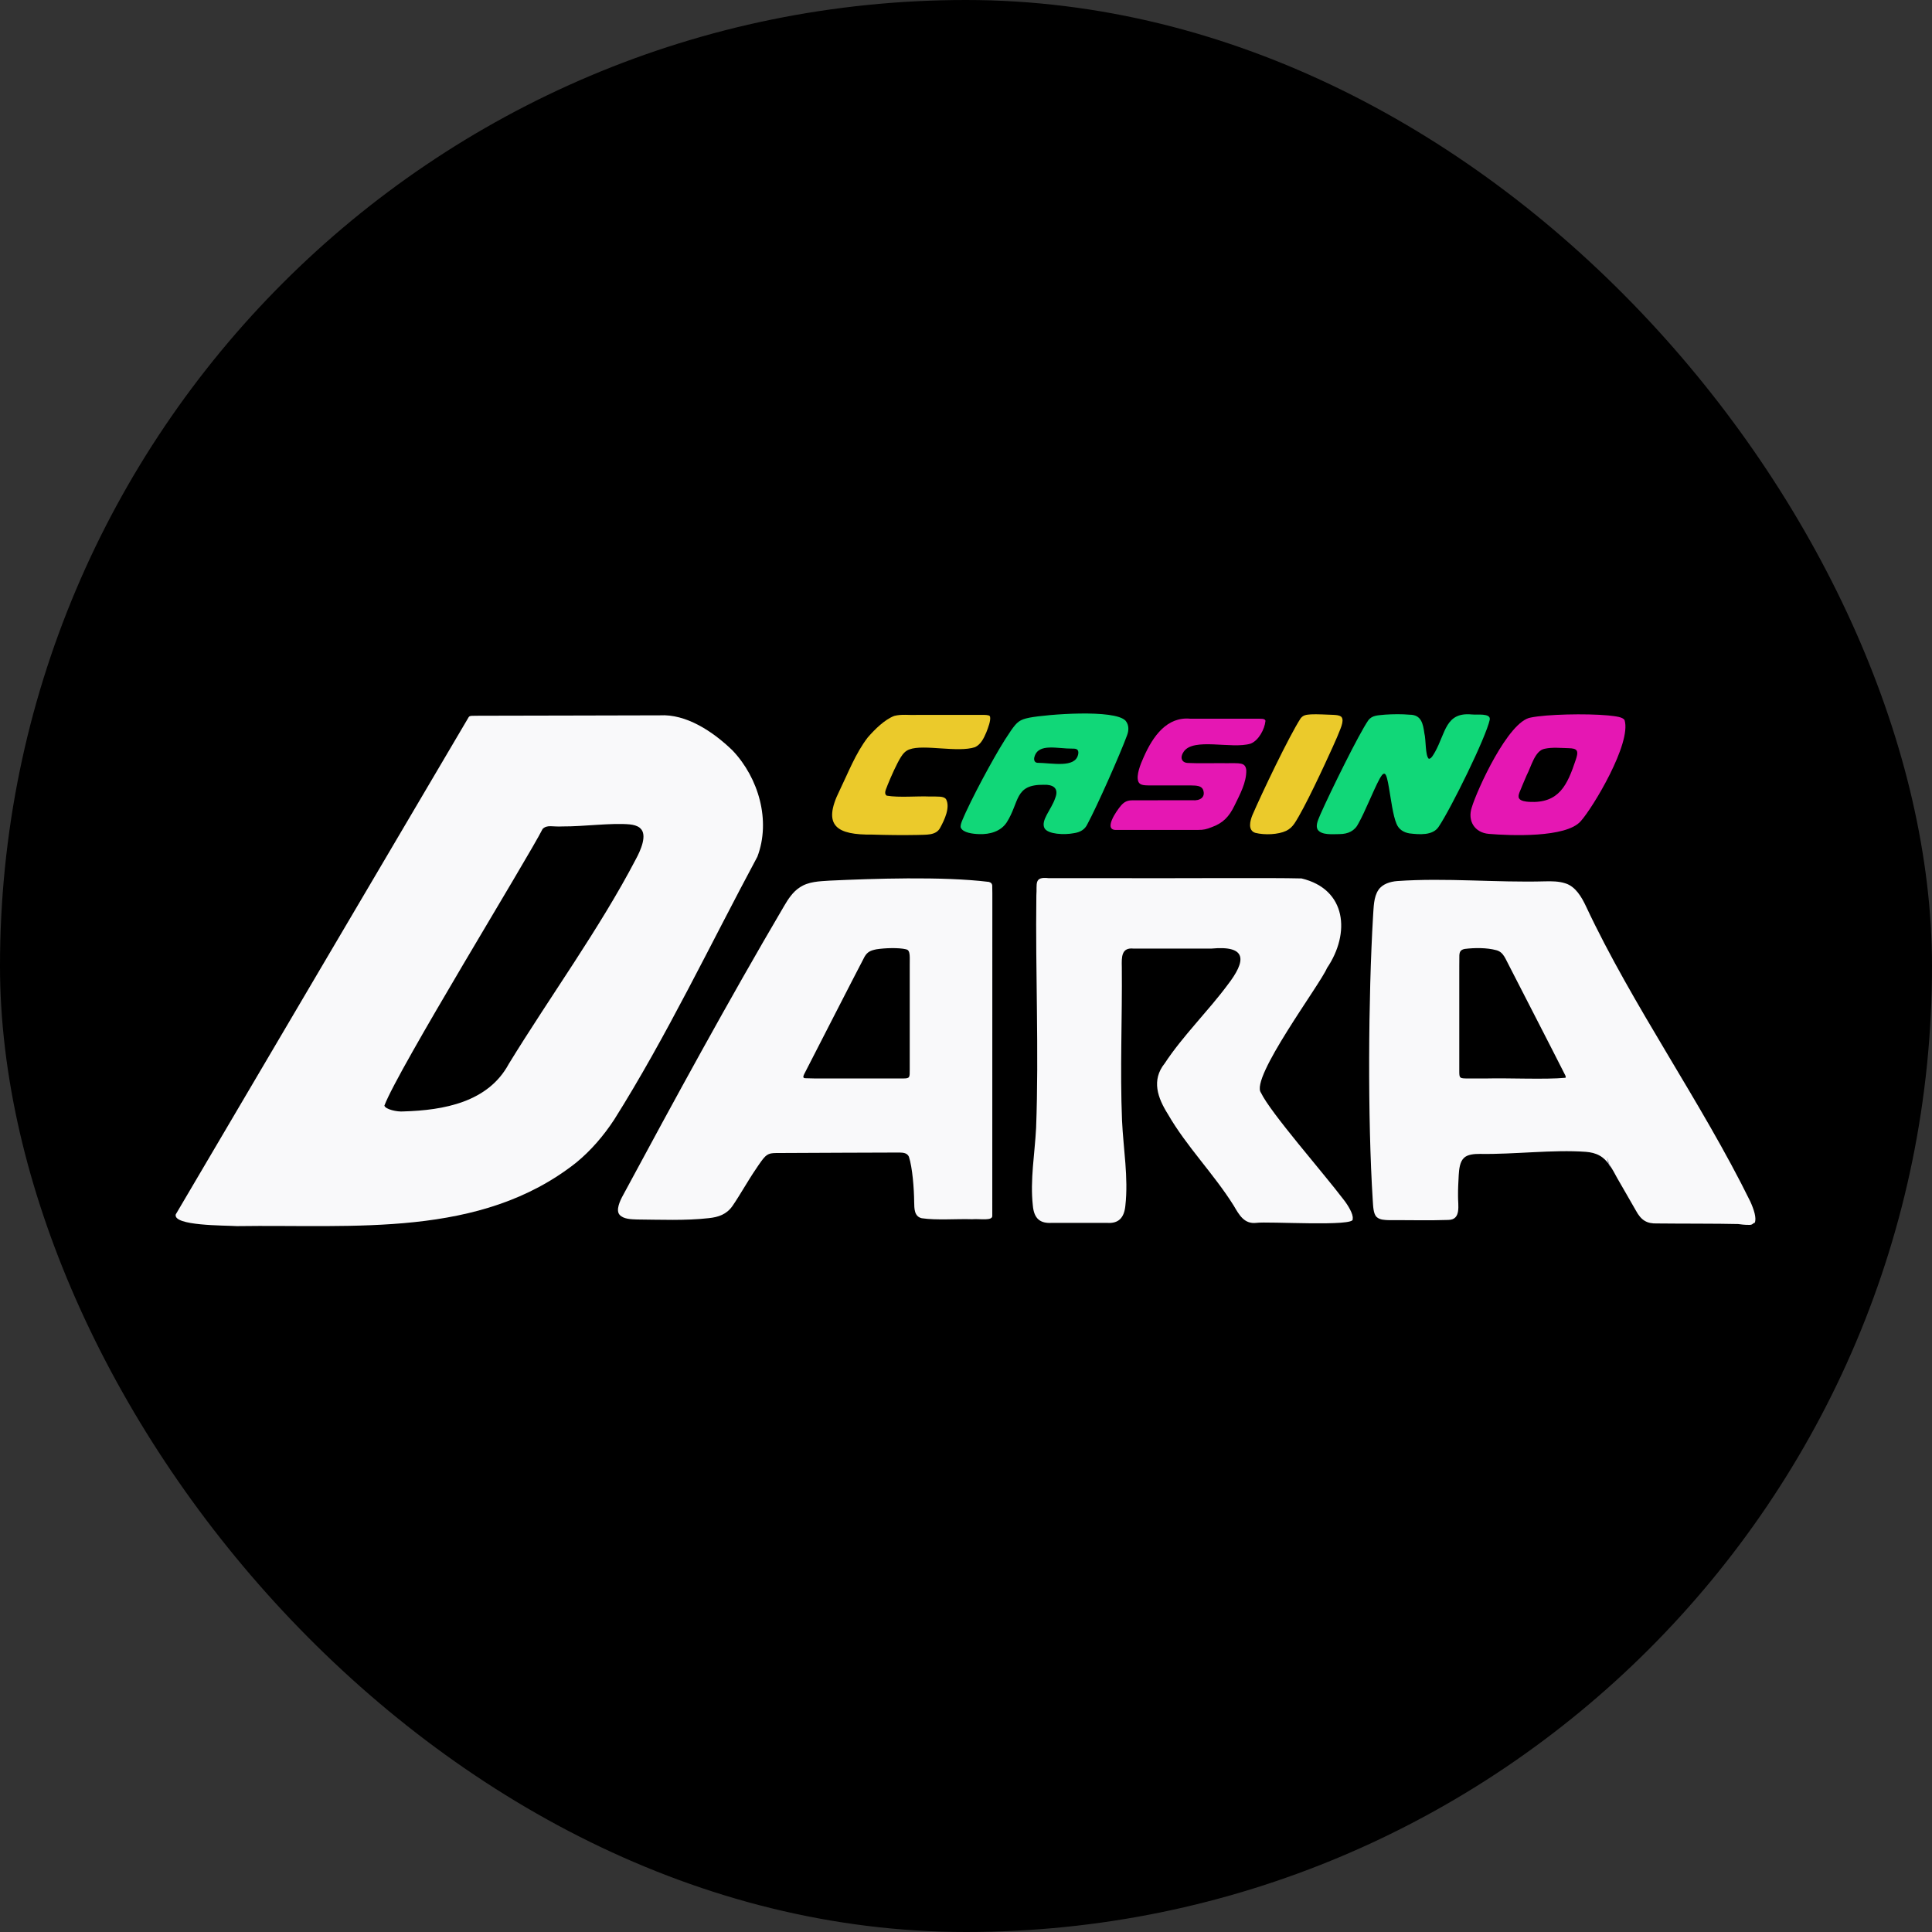
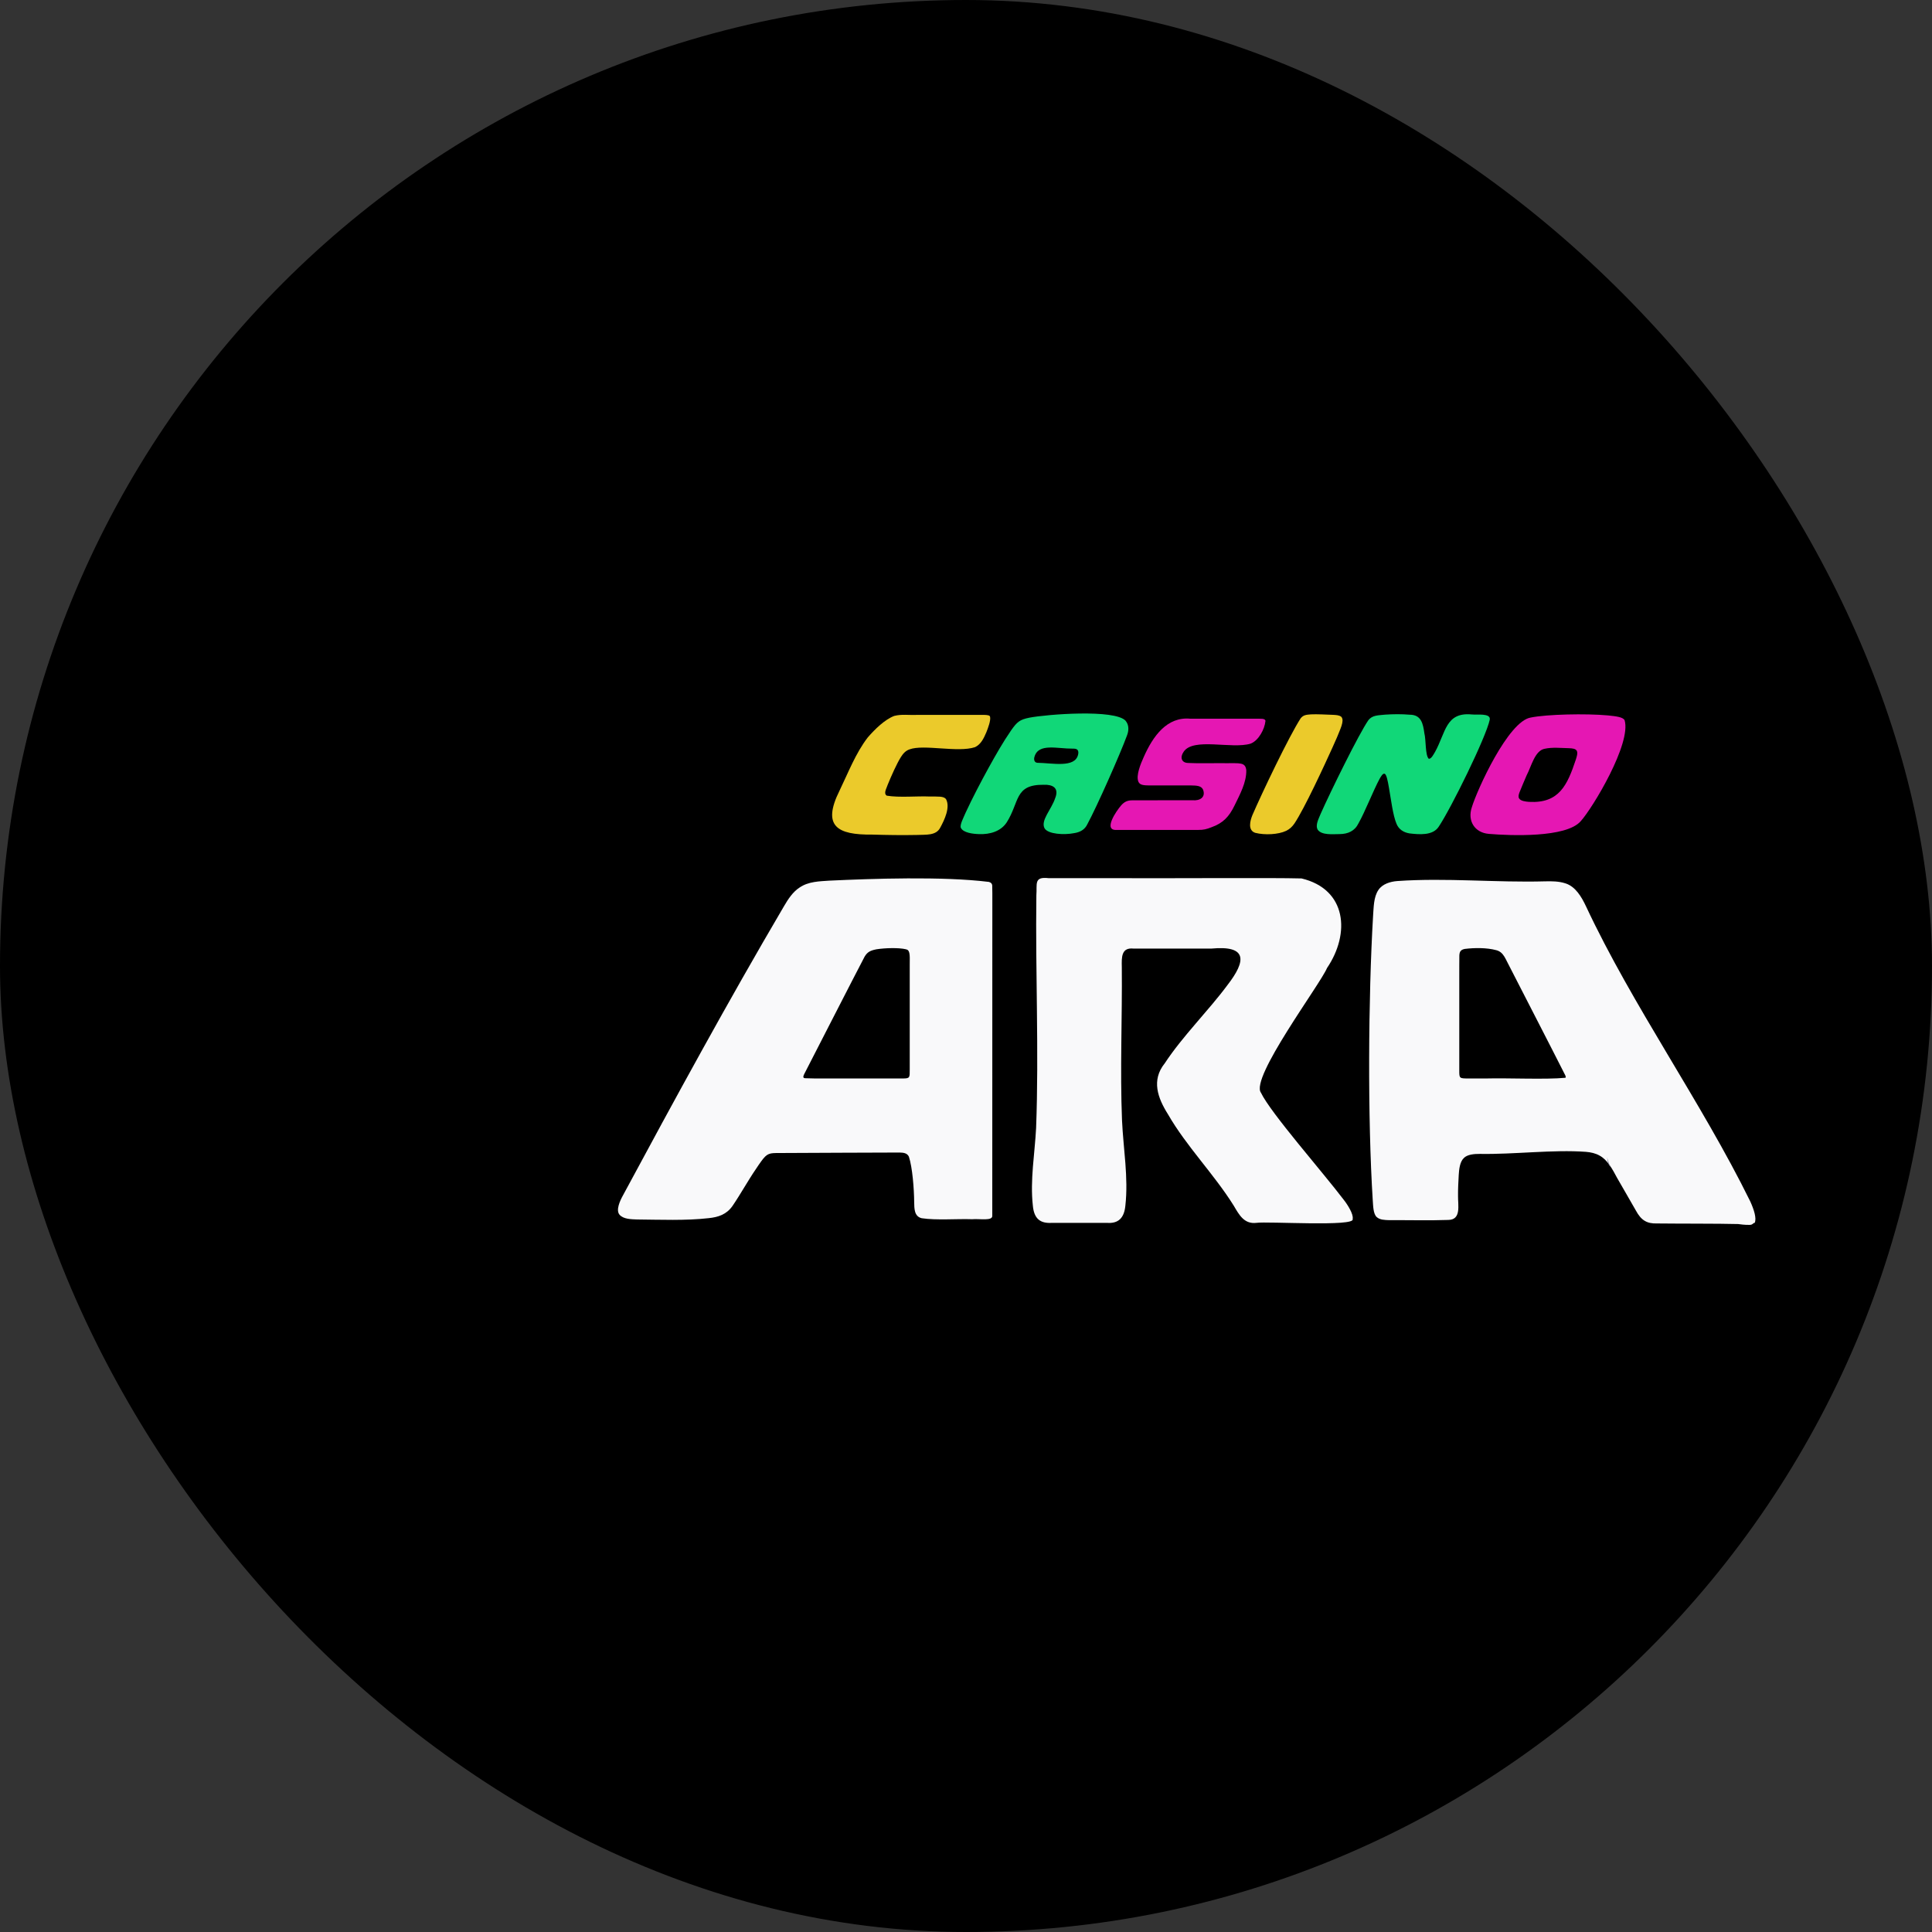
<svg xmlns="http://www.w3.org/2000/svg" width="176" height="176" viewBox="0 0 176 176" fill="none">
  <rect x="0" y="0" width="176" height="176" fill="#333333" stroke="none" />
  <rect width="176" height="176" rx="88" fill="black" />
  <g clip-path="url(#clip0_674_2049)">
-     <path d="M66.744 68.377C69.101 70.865 70.242 74.756 68.994 78.045C64.768 85.916 60.692 94.477 55.947 102.001C54.991 103.46 53.834 104.81 52.486 105.915C43.756 112.81 32.26 111.534 21.577 111.696C20.467 111.622 15.742 111.686 16.01 110.629C17.899 107.421 41.512 67.32 42.693 65.334C42.746 65.233 42.883 65.213 43.014 65.209C43.271 65.199 43.846 65.202 44.716 65.199C48.571 65.199 55.914 65.169 60.107 65.165C62.504 65.03 64.912 66.614 66.701 68.333L66.744 68.38V68.377ZM58.288 75.414C58.044 75.218 57.699 75.134 57.372 75.1C55.703 74.945 53.169 75.299 51.243 75.286C50.306 75.34 49.855 75.1 49.43 75.516C48.073 78.204 36.229 97.459 35.016 100.721C35.112 101.059 36.169 101.302 36.754 101.248C40.429 101.143 44.472 100.41 46.351 96.915C50.109 90.783 54.653 84.542 57.92 78.278C58.338 77.511 59.013 76.046 58.321 75.448L58.288 75.418V75.414Z" fill="#F9F9FA" />
    <path d="M142.623 80.477C143.532 80.771 144.081 81.716 144.482 82.567C148.719 91.617 155.005 100.418 159.445 109.448C159.773 110.167 160.038 110.979 159.85 111.395C159.66 111.419 159.7 111.584 159.362 111.584C158.837 111.584 158.649 111.541 158.338 111.507C156.536 111.46 152.858 111.477 150.952 111.453C150.046 111.48 149.511 111.187 149.019 110.268C148.498 109.339 147.866 108.282 147.321 107.317C146.873 106.472 146.428 105.659 145.726 105.277C145.355 105.061 144.907 104.963 144.469 104.929C141.473 104.71 137.948 105.172 134.815 105.118C134.311 105.115 133.672 105.159 133.348 105.497C132.98 105.854 132.92 106.526 132.886 107.047C132.853 107.678 132.816 108.316 132.823 108.938C132.806 109.778 133.14 111.126 131.926 111.133C130.415 111.193 128.044 111.143 126.553 111.153C126.152 111.139 125.7 111.136 125.41 110.866C125.095 110.572 125.092 109.853 125.055 109.356C124.58 101.89 124.647 90.844 125.082 83.455C125.142 82.672 125.125 81.723 125.573 81.068C125.935 80.531 126.637 80.311 127.289 80.261C131.739 79.95 136.307 80.413 140.761 80.288C141.359 80.271 142.011 80.281 142.566 80.46L142.623 80.48V80.477ZM142.616 98.172C142.656 98.111 142.626 98.044 142.596 97.966C141.329 95.454 138.714 90.395 137.544 88.102C137.139 87.369 136.985 86.734 136.307 86.559C135.424 86.322 134.327 86.336 133.441 86.444C133.077 86.515 132.96 86.677 132.943 87.045C132.93 87.525 132.943 88.342 132.936 89.321C132.936 91.979 132.936 94.876 132.936 97.54C132.936 98.236 132.953 98.243 133.759 98.246C134.287 98.246 134.799 98.246 135.357 98.246C137.45 98.192 140.784 98.358 142.606 98.182L142.616 98.172Z" fill="#F9F9FA" />
    <path d="M90.097 80.344C90.277 80.402 90.361 80.48 90.388 80.645C90.414 81.276 90.391 83.208 90.398 85.819C90.404 91.657 90.398 108.413 90.394 110.744C90.434 111.253 89.267 111.007 88.552 111.068C87.181 111.02 85.288 111.179 83.968 110.977C83.272 110.814 83.292 110.085 83.279 109.501C83.269 108.299 83.122 106.364 82.801 105.381C82.654 105.037 82.296 104.999 81.948 104.993C79.681 104.993 73.94 105.026 70.991 105.037C70.101 105.037 69.891 105.037 69.342 105.796C69.182 106.016 69.025 106.249 68.864 106.492C68.142 107.542 67.43 108.839 66.728 109.859C66.189 110.632 65.444 110.879 64.567 110.97C62.451 111.21 60.157 111.108 58.027 111.091C57.492 111.071 56.8 111.064 56.442 110.663C56.081 110.251 56.472 109.396 56.753 108.89C61.515 100.049 66.326 91.215 71.419 82.553C71.79 81.911 72.241 81.229 72.85 80.844C73.656 80.297 74.642 80.287 75.575 80.223C79.44 80.044 85.85 79.818 90.073 80.338L90.1 80.344H90.097ZM82.52 86.474C81.861 86.322 80.671 86.352 79.848 86.477C79.283 86.588 79.016 86.724 78.761 87.152C77.695 89.185 74.124 96.175 73.284 97.803C73.198 97.975 73.084 98.195 73.328 98.222C74.184 98.269 76.207 98.235 77.427 98.246C79.039 98.246 80.657 98.246 82.242 98.246C82.911 98.246 82.871 98.161 82.874 97.401C82.874 94.386 82.874 90.887 82.874 87.933C82.858 87.331 82.978 86.548 82.553 86.487L82.52 86.477V86.474Z" fill="#F9F9FA" />
    <path d="M123.223 111.052C123.534 111.771 115.432 111.247 114.455 111.399C113.352 111.531 112.887 110.683 112.396 109.843C110.59 106.949 108.089 104.443 106.404 101.515C105.458 100.019 104.872 98.398 106.103 96.868C107.721 94.4 110.085 92.08 111.834 89.716C113.509 87.552 113.676 86.103 110.356 86.413C108.226 86.413 104.806 86.413 103.254 86.413C102.154 86.302 102.171 87.18 102.194 88.102C102.238 92.749 102.024 97.442 102.214 102.082C102.331 104.639 102.806 107.276 102.518 109.829C102.411 110.964 101.87 111.484 100.833 111.399C99.559 111.399 97.148 111.399 95.838 111.399C94.791 111.47 94.196 111.052 94.089 109.822C93.828 107.506 94.269 105.068 94.386 102.758C94.651 95.717 94.316 88.595 94.41 81.558C94.493 80.534 94.156 79.842 95.517 79.997C96.516 79.997 98.212 79.997 100.241 79.997C107.032 80.028 115.81 79.947 118.568 80.024C122.681 81.007 123.029 85.026 120.885 88.19C120.26 89.686 113.847 98.229 114.873 99.55C115.739 101.37 120.534 106.817 122.417 109.306C122.778 109.765 123.306 110.609 123.226 111.031L123.219 111.058L123.223 111.052Z" fill="#F9F9FA" />
    <path d="M130.175 69.123C130.395 69.13 130.603 68.707 130.74 68.478C131.703 66.732 131.693 64.865 134.06 65.084C134.538 65.141 135.825 64.936 135.712 65.564C135.367 67.178 132.184 73.644 131.061 75.313C130.522 76.14 129.282 76.022 128.402 75.921C127.871 75.836 127.423 75.556 127.219 75.046C126.891 74.279 126.721 72.848 126.53 71.764C126.41 71.068 126.299 70.531 126.129 70.484C125.948 70.443 125.788 70.771 125.677 70.95C125.112 71.997 124.343 73.969 123.758 74.999C123.417 75.701 122.805 75.981 122.016 75.985C121.404 75.985 120.418 76.1 120.047 75.593C119.792 75.171 120.137 74.573 120.307 74.138C121.207 72.108 123.798 66.84 124.647 65.621C125.009 65.135 125.554 65.172 126.186 65.101C126.904 65.054 127.7 65.043 128.422 65.108C129.486 65.108 129.636 65.945 129.757 66.806C129.91 67.377 129.827 68.805 130.151 69.116L130.171 69.123H130.175Z" fill="#11D778" />
    <path d="M102.562 65.693C102.86 66.064 102.836 66.571 102.666 67C102.057 68.671 99.91 73.507 99.068 75.06C98.834 75.574 98.399 75.817 97.824 75.901C96.941 76.073 95.49 75.996 95.162 75.466C94.764 74.75 95.788 73.74 96.122 72.713C96.503 71.775 95.898 71.457 95.079 71.491C92.4 71.46 92.895 73.048 91.708 74.918C91.163 75.749 90.163 76.019 89.204 75.986C88.625 75.969 87.749 75.867 87.532 75.412C87.412 75.162 87.769 74.496 87.977 74.007C88.565 72.737 89.344 71.244 90.067 69.931C90.715 68.762 91.361 67.621 92.106 66.54C92.654 65.76 92.895 65.554 93.771 65.379C95.36 65.071 101.552 64.585 102.539 65.659L102.562 65.689V65.693ZM98.138 68.293C98.035 68.198 97.854 68.198 97.704 68.198C96.336 68.215 94.604 67.672 94.24 68.934C94.163 69.168 94.209 69.451 94.487 69.488C95.824 69.499 97.938 69.995 98.212 68.742C98.245 68.607 98.252 68.431 98.168 68.327L98.138 68.293Z" fill="#11D778" />
    <path d="M147.996 65.605C148.635 67.712 145.107 73.581 144.001 74.807C142.67 76.344 137.547 76.124 135.638 75.965C134.337 75.861 133.665 74.777 134.076 73.551C134.545 71.984 137.4 65.676 139.456 65.365C140.874 65.071 144.462 64.987 146.488 65.173C147.297 65.257 147.799 65.328 147.983 65.581L148 65.605H147.996ZM143.619 68.367C143.516 68.209 143.252 68.168 142.907 68.158C142.192 68.144 141.426 68.056 140.72 68.209C139.818 68.371 139.503 69.819 139.072 70.63C138.855 71.133 138.607 71.721 138.42 72.186C138.333 72.413 138.303 72.599 138.386 72.734C138.53 72.973 138.988 73.027 139.296 73.048C142.038 73.2 142.783 71.514 143.556 69.188C143.636 68.945 143.746 68.6 143.643 68.401L143.623 68.367H143.619Z" fill="#E517B3" />
    <path d="M90.197 65.318C90.257 65.662 90.019 66.287 89.855 66.706C89.608 67.287 89.354 67.806 88.826 68.063C87.251 68.587 84.165 67.779 82.854 68.266C82.499 68.387 82.262 68.654 82.061 68.978C81.68 69.593 81.189 70.694 80.861 71.504C80.774 71.808 80.453 72.271 80.784 72.484C81.961 72.676 83.506 72.507 84.716 72.561C85.472 72.568 85.953 72.517 86.177 72.794C86.592 73.544 86.027 74.709 85.662 75.381C85.281 76.147 84.352 76.023 83.516 76.063C82.208 76.09 80.794 76.07 79.453 76.029C76.29 76.063 74.852 75.286 76.484 72.014C77.273 70.383 77.945 68.62 79.042 67.189C79.714 66.412 80.61 65.541 81.469 65.216C82.172 65.041 82.75 65.159 83.546 65.125C85.091 65.125 87.127 65.125 88.689 65.125C89.227 65.152 90.17 65.041 90.186 65.287L90.197 65.311V65.318Z" fill="#EBCA2B" />
    <path d="M115.278 65.689C115.208 66.418 114.66 67.465 113.924 67.745C112.202 68.265 108.705 67.154 107.825 68.488C107.464 69.005 107.645 69.484 108.213 69.504C109.266 69.558 110.584 69.511 111.684 69.525C112.931 69.538 113.453 69.413 113.533 70.163C113.56 71.267 112.948 72.382 112.476 73.351C111.971 74.408 111.406 74.989 110.363 75.36C109.928 75.536 109.614 75.61 109.176 75.603C107.778 75.603 103.301 75.603 101.773 75.603C100.402 75.715 101.74 73.817 102.124 73.381C102.415 73.043 102.706 72.908 103.131 72.908C104.16 72.898 107.327 72.908 108.648 72.902C109.28 72.956 109.858 72.652 109.597 71.939C109.53 71.784 109.39 71.669 109.193 71.615C108.815 71.514 108.223 71.564 107.454 71.551C106.668 71.551 105.692 71.551 105.047 71.551C104.247 71.551 103.839 71.564 103.696 71.193C103.485 70.622 103.896 69.612 104.194 68.957C105.04 67.043 106.317 65.273 108.43 65.472C109.851 65.472 112.58 65.472 114.299 65.472C114.877 65.479 115.228 65.432 115.282 65.662L115.288 65.689H115.278Z" fill="#E517B3" />
    <path d="M122.199 65.31C122.51 65.668 122.042 66.523 121.804 67.151C121.657 67.495 121.534 67.766 121.39 68.086C120.634 69.758 118.835 73.645 117.926 75.009C117.722 75.306 117.498 75.526 117.157 75.691C116.455 76.025 115.224 76.09 114.351 75.87C113.652 75.64 113.877 74.773 114.094 74.246C114.957 72.25 117.404 67.114 118.487 65.435C118.732 65.138 118.969 65.111 119.42 65.077C119.975 65.047 120.825 65.101 121.467 65.121C121.711 65.138 121.982 65.142 122.172 65.287L122.199 65.31Z" fill="#EBCA2B" />
    <path d="M146.692 106.333C146.364 105.796 146.454 105.523 146.357 105.32L146.692 106.333Z" fill="#8686A2" />
  </g>
  <defs>
    <clipPath id="clip0_674_2049">
      <rect width="144" height="47" fill="white" transform="translate(16 65)" />
    </clipPath>
  </defs>
</svg>